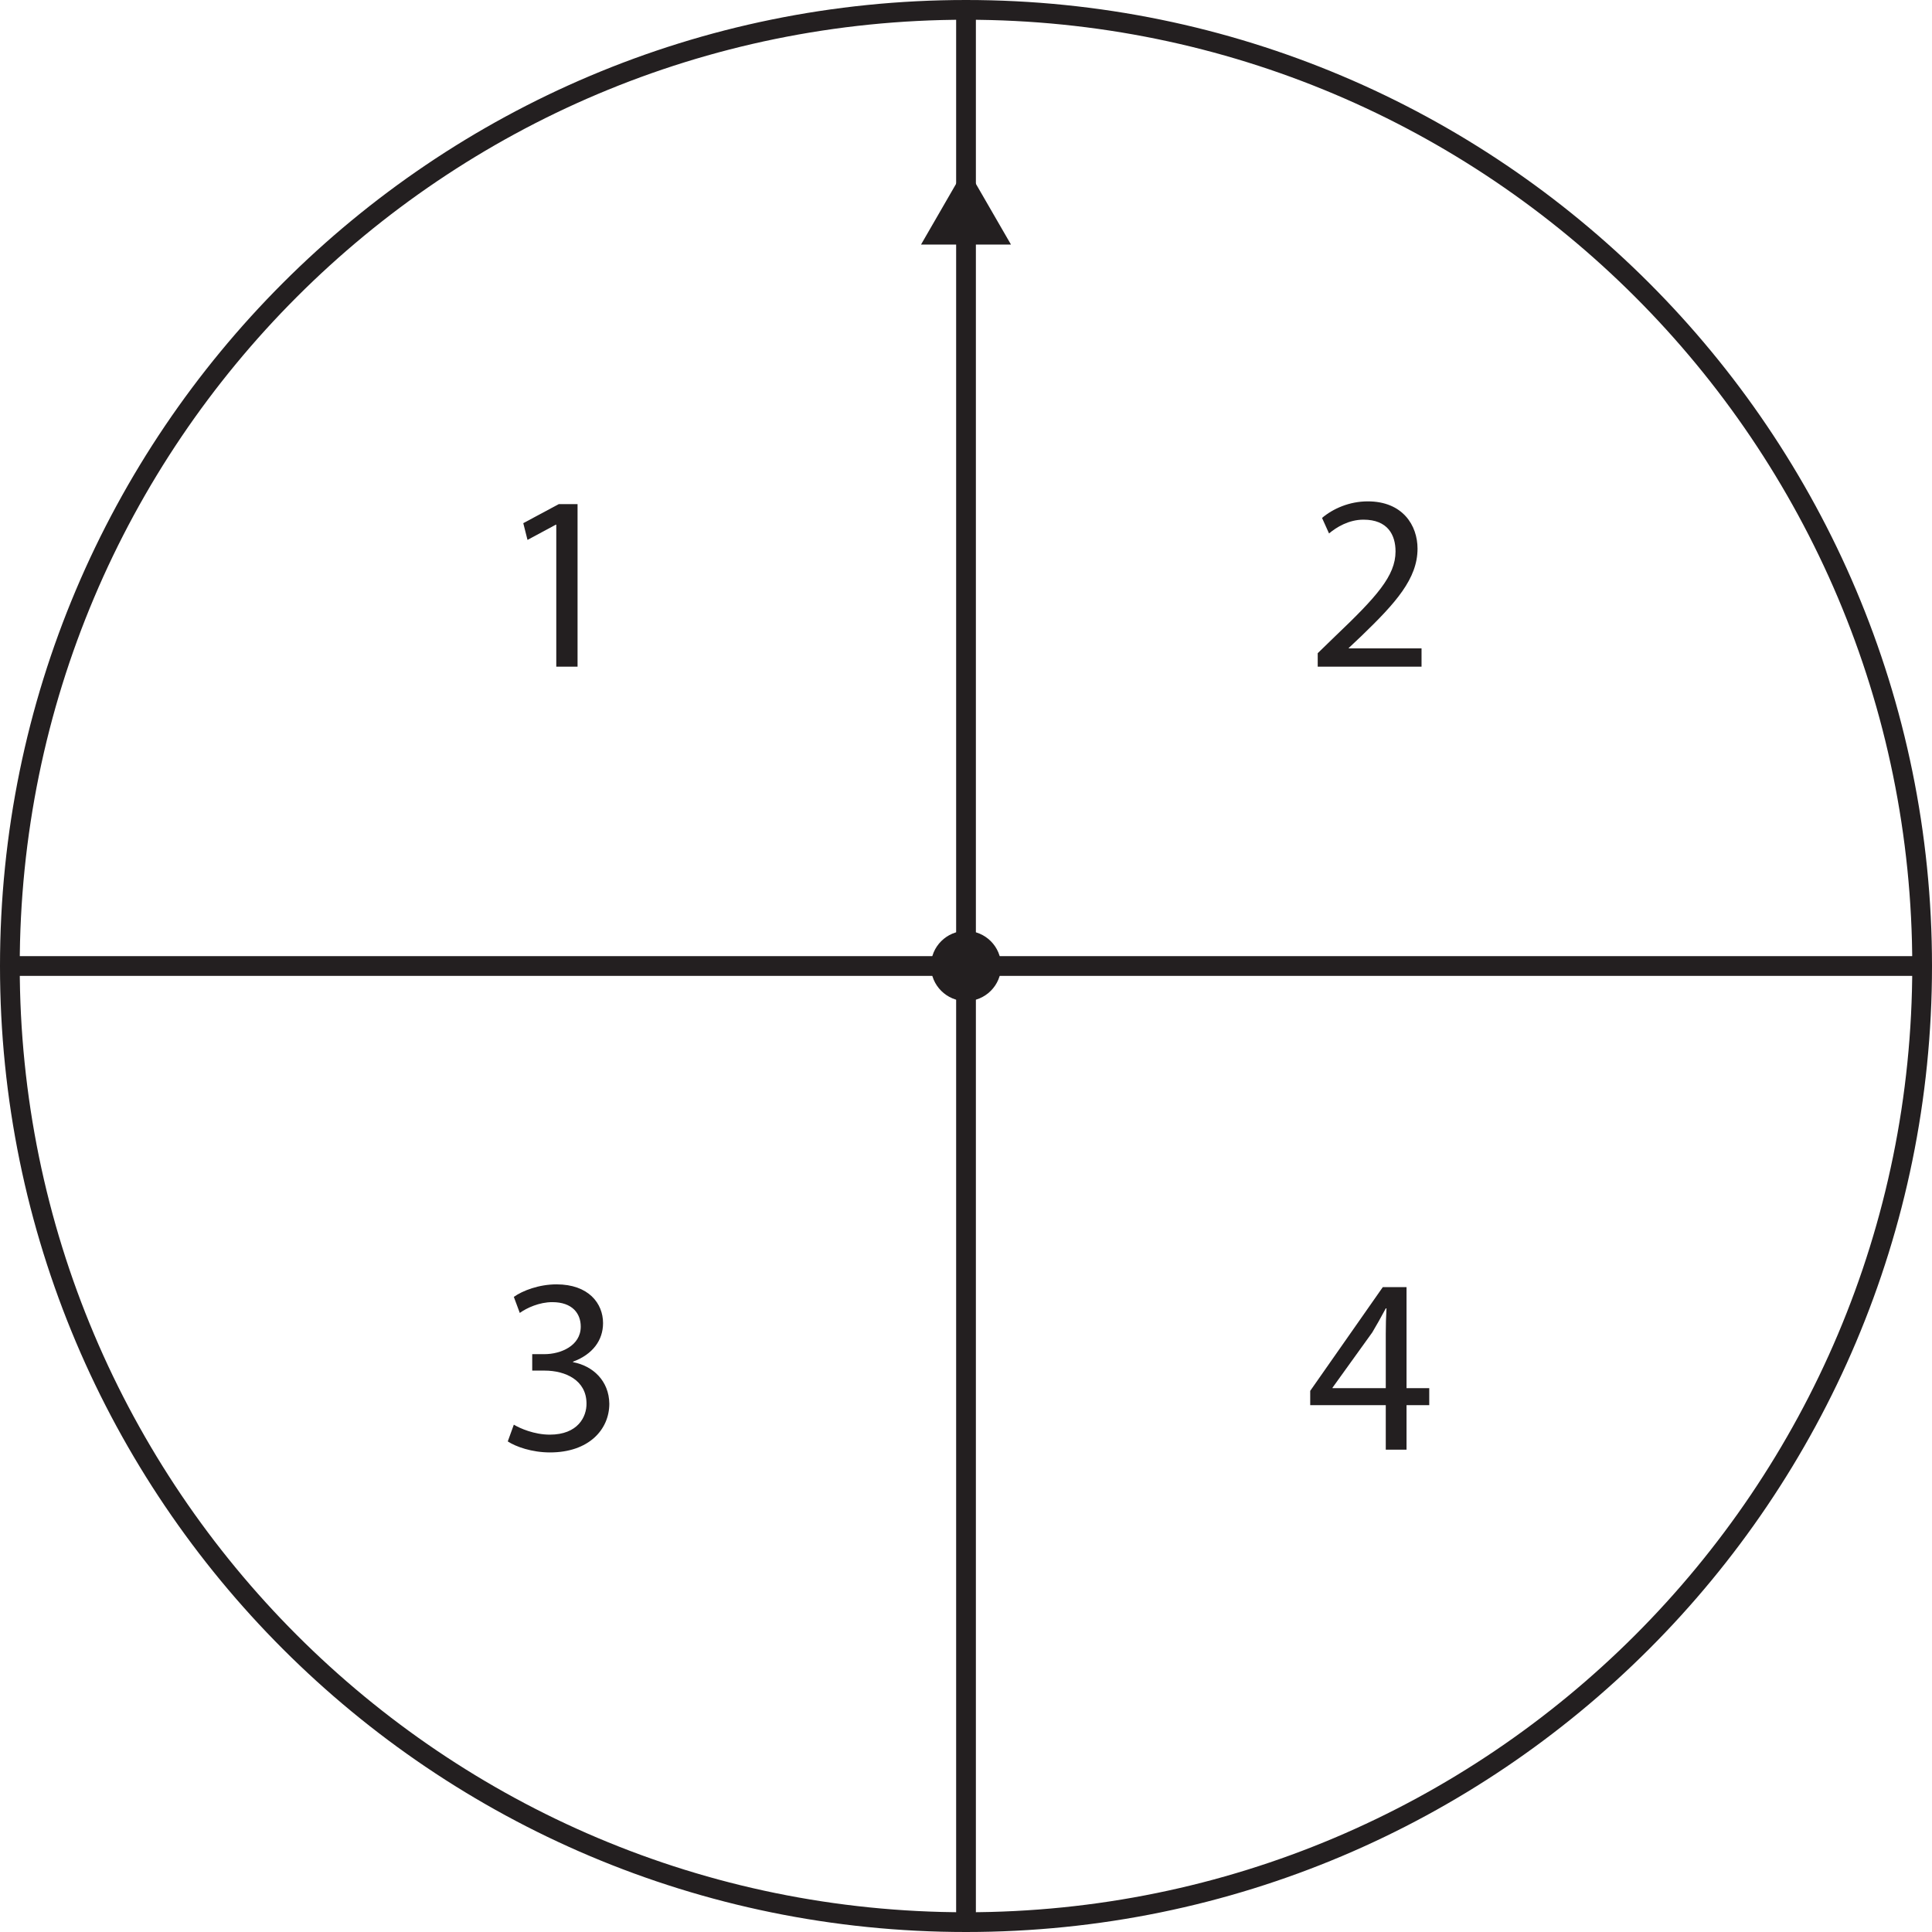
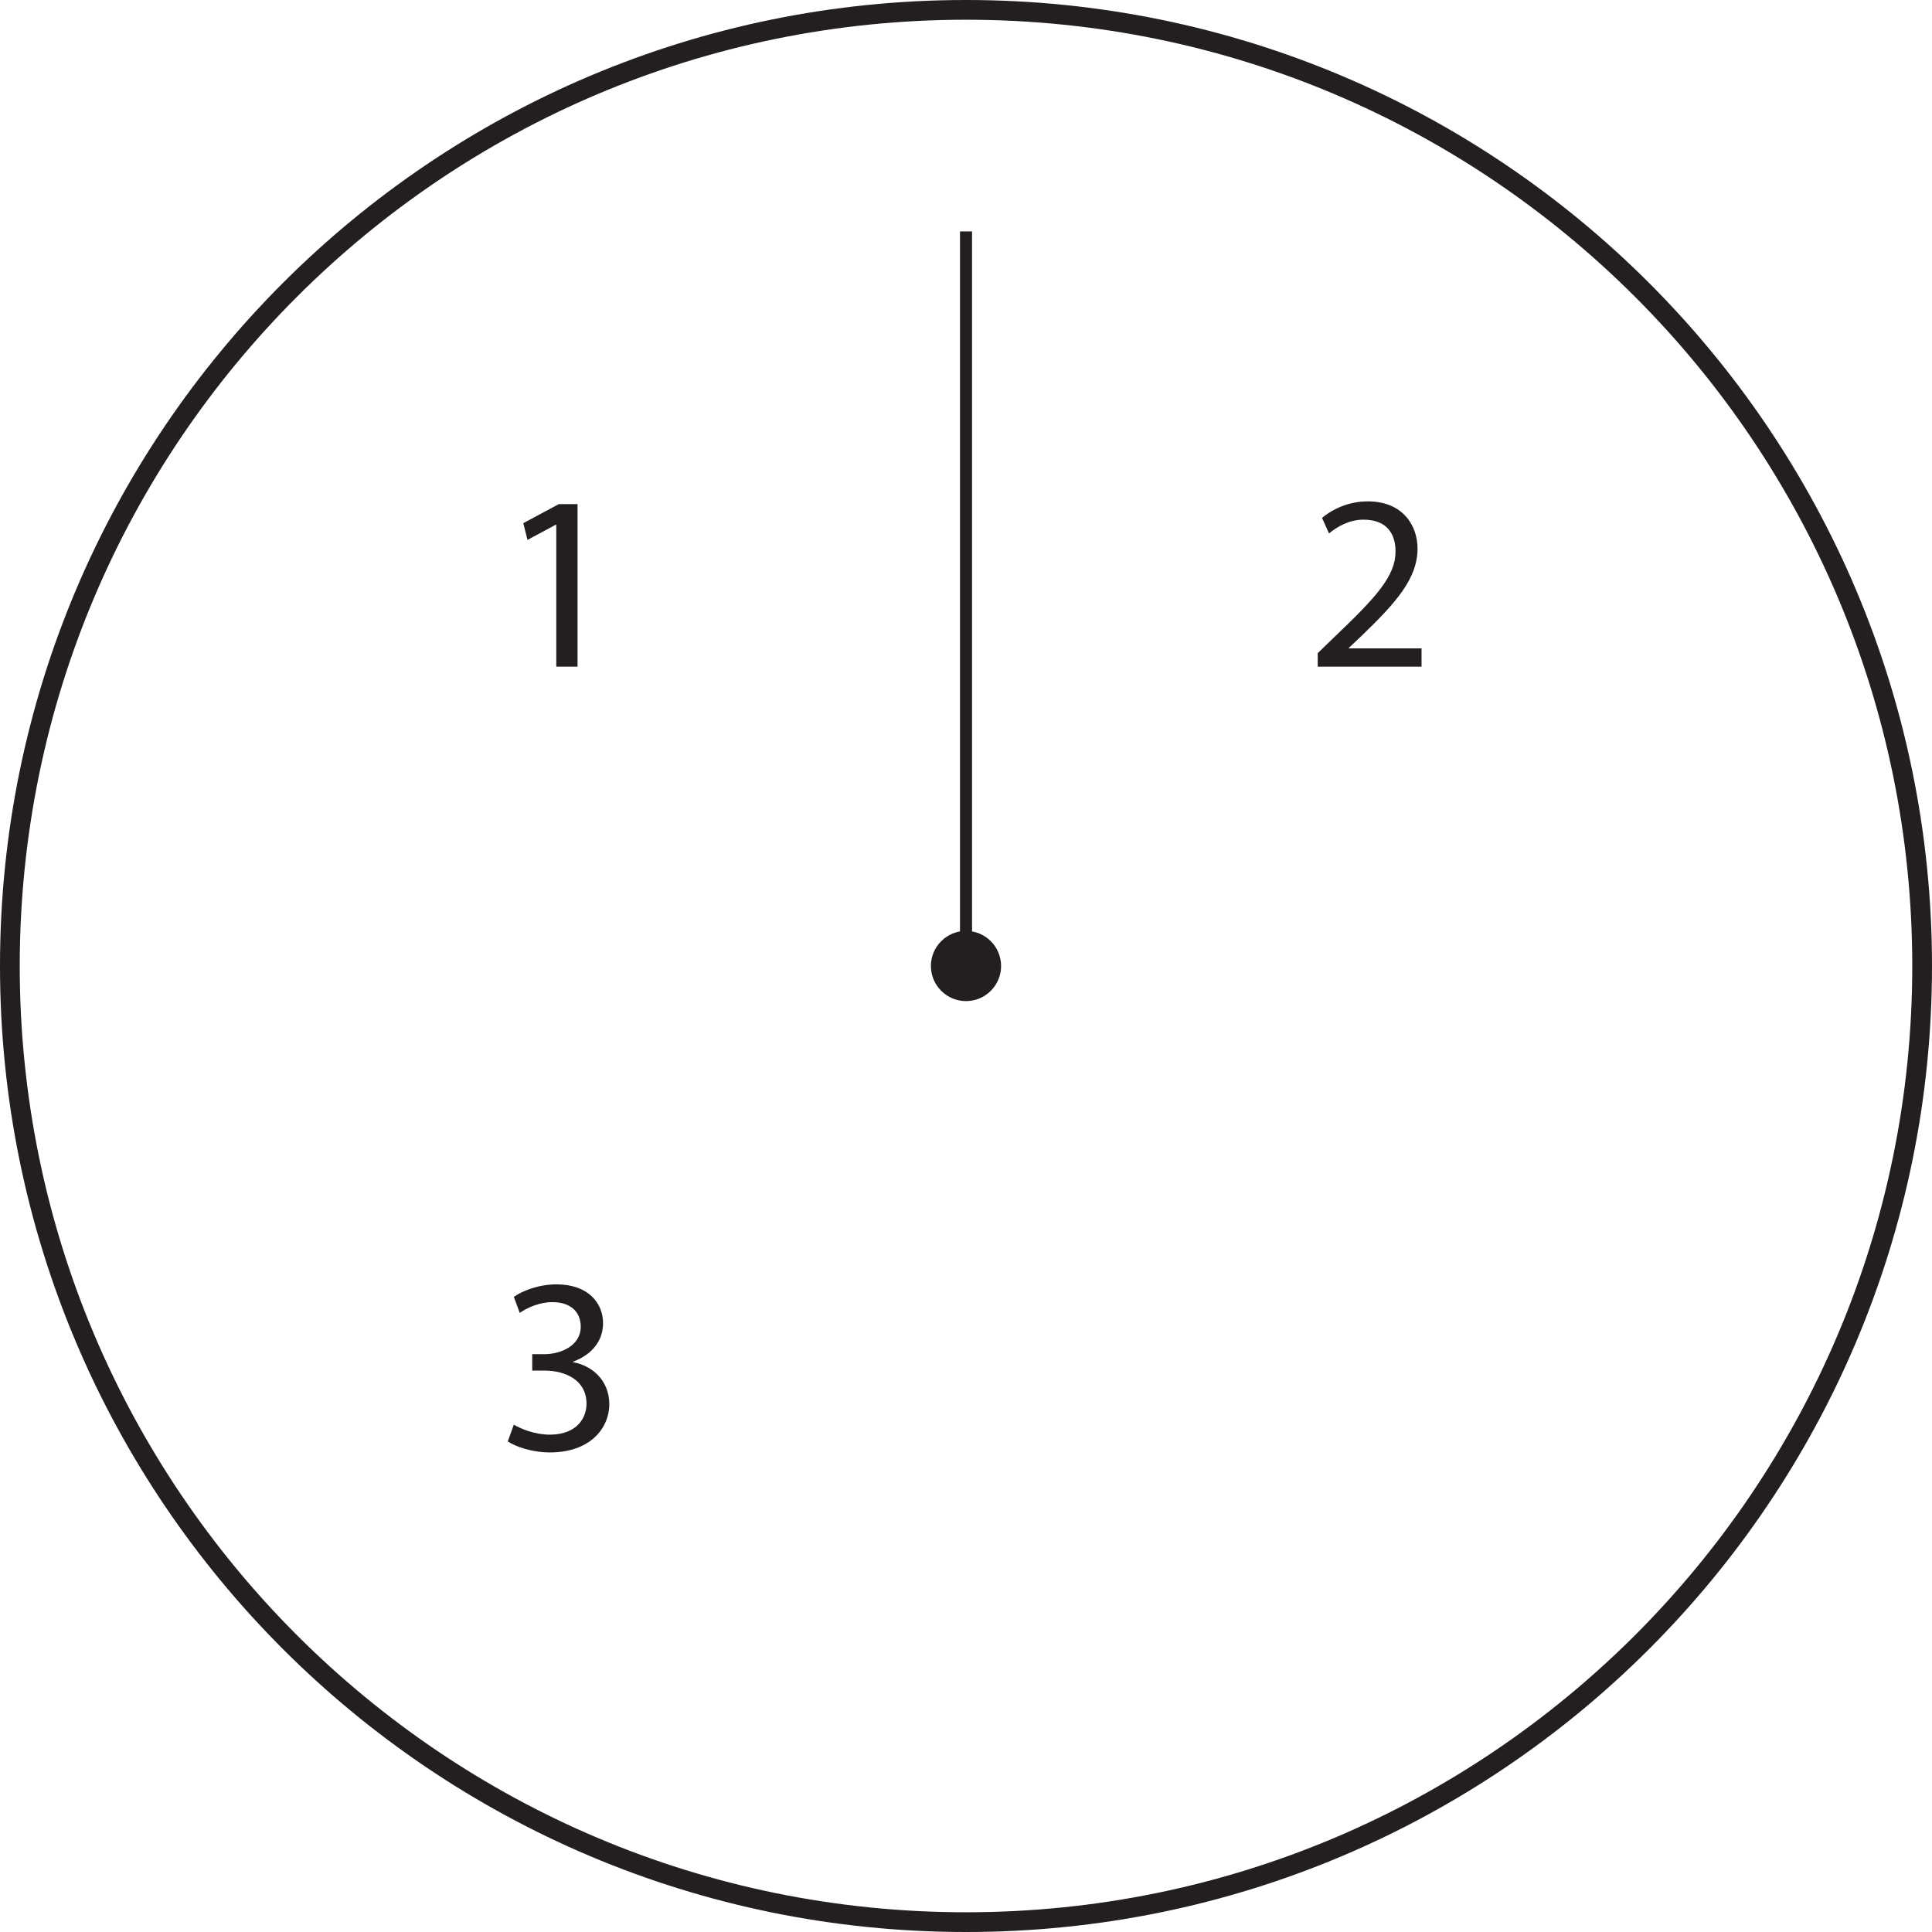
<svg xmlns="http://www.w3.org/2000/svg" xmlns:xlink="http://www.w3.org/1999/xlink" width="293.668pt" height="293.668pt" viewBox="0 0 293.668 293.668" version="1.1">
  <defs>
    <g>
      <symbol overflow="visible" id="glyph0-0">
        <path style="stroke:none;" d="M 0 0 L 19 0 L 19 -26.594 L 0 -26.594 Z M 9.5 -15.016 L 3.047 -24.703 L 15.953 -24.703 Z M 10.641 -13.297 L 17.094 -22.984 L 17.094 -3.609 Z M 3.047 -1.906 L 9.5 -11.594 L 15.953 -1.906 Z M 1.906 -22.984 L 8.359 -13.297 L 1.906 -3.609 Z M 1.906 -22.984 " />
      </symbol>
      <symbol overflow="visible" id="glyph0-1">
        <path style="stroke:none;" d="M 8.969 0 L 12.203 0 L 12.203 -24.703 L 9.344 -24.703 L 3.953 -21.812 L 4.594 -19.266 L 8.891 -21.578 L 8.969 -21.578 Z M 8.969 0 " />
      </symbol>
      <symbol overflow="visible" id="glyph0-2">
        <path style="stroke:none;" d="M 17.484 0 L 17.484 -2.781 L 6.422 -2.781 L 6.422 -2.844 L 8.359 -4.672 C 13.562 -9.688 16.875 -13.375 16.875 -17.938 C 16.875 -21.469 14.625 -25.125 9.312 -25.125 C 6.5 -25.125 4.031 -24.016 2.359 -22.609 L 3.422 -20.25 C 4.562 -21.203 6.422 -22.344 8.656 -22.344 C 12.344 -22.344 13.531 -20.031 13.531 -17.516 C 13.531 -13.797 10.641 -10.609 4.328 -4.594 L 1.703 -2.047 L 1.703 0 Z M 17.484 0 " />
      </symbol>
      <symbol overflow="visible" id="glyph0-3">
        <path style="stroke:none;" d="M 1.594 -1.25 C 2.812 -0.453 5.25 0.422 8.016 0.422 C 13.906 0.422 17.031 -3.047 17.031 -6.984 C 16.984 -10.453 14.547 -12.734 11.516 -13.297 L 11.516 -13.375 C 14.516 -14.484 16.078 -16.641 16.078 -19.234 C 16.078 -22.234 13.875 -25.125 9 -25.125 C 6.344 -25.125 3.844 -24.172 2.516 -23.219 L 3.422 -20.781 C 4.484 -21.547 6.391 -22.422 8.359 -22.422 C 11.438 -22.422 12.688 -20.672 12.688 -18.703 C 12.688 -15.766 9.609 -14.516 7.188 -14.516 L 5.312 -14.516 L 5.312 -12.016 L 7.188 -12.016 C 10.406 -12.016 13.531 -10.531 13.562 -7.062 C 13.609 -4.984 12.234 -2.281 7.984 -2.281 C 5.625 -2.281 3.453 -3.234 2.516 -3.797 Z M 1.594 -1.25 " />
      </symbol>
      <symbol overflow="visible" id="glyph0-4">
-         <path style="stroke:none;" d="M 15.203 0 L 15.203 -6.766 L 18.656 -6.766 L 18.656 -9.344 L 15.203 -9.344 L 15.203 -24.703 L 11.594 -24.703 L 0.562 -8.938 L 0.562 -6.766 L 12.047 -6.766 L 12.047 0 Z M 3.953 -9.344 L 3.953 -9.422 L 10 -17.828 C 10.672 -18.969 11.281 -20.031 12.047 -21.469 L 12.156 -21.469 C 12.078 -20.172 12.047 -18.891 12.047 -17.594 L 12.047 -9.344 Z M 3.953 -9.344 " />
-       </symbol>
+         </symbol>
    </g>
    <clipPath id="clip1">
      <path d="M 0 0 L 293.668 0 L 293.668 293.668 L 0 293.668 Z M 0 0 " />
    </clipPath>
    <clipPath id="clip2">
-       <path d="M 0 145 L 293.668 145 L 293.668 149 L 0 149 Z M 0 145 " />
-     </clipPath>
+       </clipPath>
    <clipPath id="clip3">
-       <path d="M 145 0 L 149 0 L 149 293.668 L 145 293.668 Z M 145 0 " />
-     </clipPath>
+       </clipPath>
  </defs>
  <g id="surface1">
    <g clip-path="url(#clip1)" clip-rule="nonzero">
      <path style="fill:none;stroke-width:3;stroke-linecap:butt;stroke-linejoin:miter;stroke:rgb(13.73%,12.16%,12.549%);stroke-opacity:1;stroke-miterlimit:10;" d="M -0 -0.002 C -0 -80.268 -65.066 -145.334 -145.332 -145.334 C -225.602 -145.334 -290.668 -80.268 -290.668 -0.002 C -290.668 80.268 -225.602 145.334 -145.332 145.334 C -65.066 145.334 -0 80.268 -0 -0.002 Z M -0 -0.002 " transform="matrix(1,0,0,-1,292.168,146.834)" />
    </g>
    <g clip-path="url(#clip2)" clip-rule="nonzero">
-       <path style="fill:none;stroke-width:3;stroke-linecap:butt;stroke-linejoin:miter;stroke:rgb(13.73%,12.16%,12.549%);stroke-opacity:1;stroke-miterlimit:10;" d="M 0 -0.002 L 290.668 -0.002 " transform="matrix(1,0,0,-1,1.5,146.834)" />
-     </g>
+       </g>
    <g clip-path="url(#clip3)" clip-rule="nonzero">
      <path style="fill:none;stroke-width:3;stroke-linecap:butt;stroke-linejoin:miter;stroke:rgb(13.73%,12.16%,12.549%);stroke-opacity:1;stroke-miterlimit:10;" d="M 0.002 0 L 0.002 -290.668 " transform="matrix(1,0,0,-1,146.834,1.5)" />
    </g>
    <g style="fill:rgb(13.73%,12.16%,12.549%);fill-opacity:1;">
      <use xlink:href="#glyph0-1" x="75.587" y="101.334" />
    </g>
    <g style="fill:rgb(13.73%,12.16%,12.549%);fill-opacity:1;">
      <use xlink:href="#glyph0-2" x="198.593" y="101.334" />
    </g>
    <g style="fill:rgb(13.73%,12.16%,12.549%);fill-opacity:1;">
      <use xlink:href="#glyph0-3" x="75.587" y="220.35" />
    </g>
    <g style="fill:rgb(13.73%,12.16%,12.549%);fill-opacity:1;">
      <use xlink:href="#glyph0-4" x="198.593" y="220.35" />
    </g>
    <path style="fill:none;stroke-width:1.829;stroke-linecap:butt;stroke-linejoin:miter;stroke:rgb(13.73%,12.16%,12.549%);stroke-opacity:1;stroke-miterlimit:10;" d="M 0.002 -0.002 L 0.002 111.658 " transform="matrix(1,0,0,-1,146.834,146.834)" />
-     <path style=" stroke:none;fill-rule:nonzero;fill:rgb(13.73%,12.16%,12.549%);fill-opacity:1;" d="M 153.672 37.176 L 146.832 25.336 L 139.996 37.176 Z M 153.672 37.176 " />
    <path style=" stroke:none;fill-rule:nonzero;fill:rgb(13.73%,12.16%,12.549%);fill-opacity:1;" d="M 152.168 146.836 C 152.168 149.777 149.777 152.168 146.836 152.168 C 143.891 152.168 141.5 149.777 141.5 146.836 C 141.5 143.891 143.891 141.5 146.836 141.5 C 149.777 141.5 152.168 143.891 152.168 146.836 " />
  </g>
</svg>